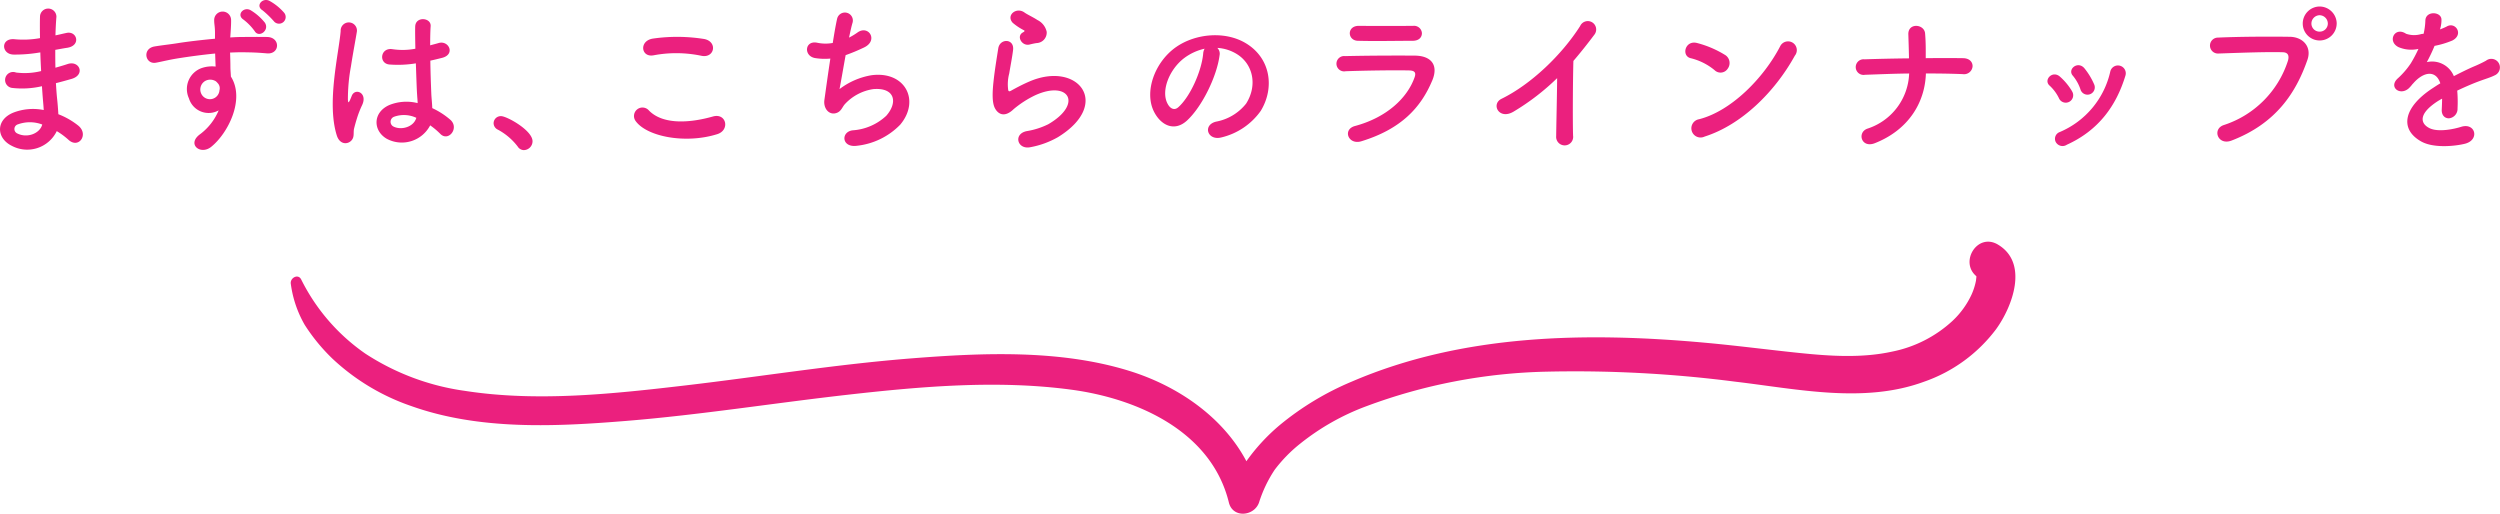
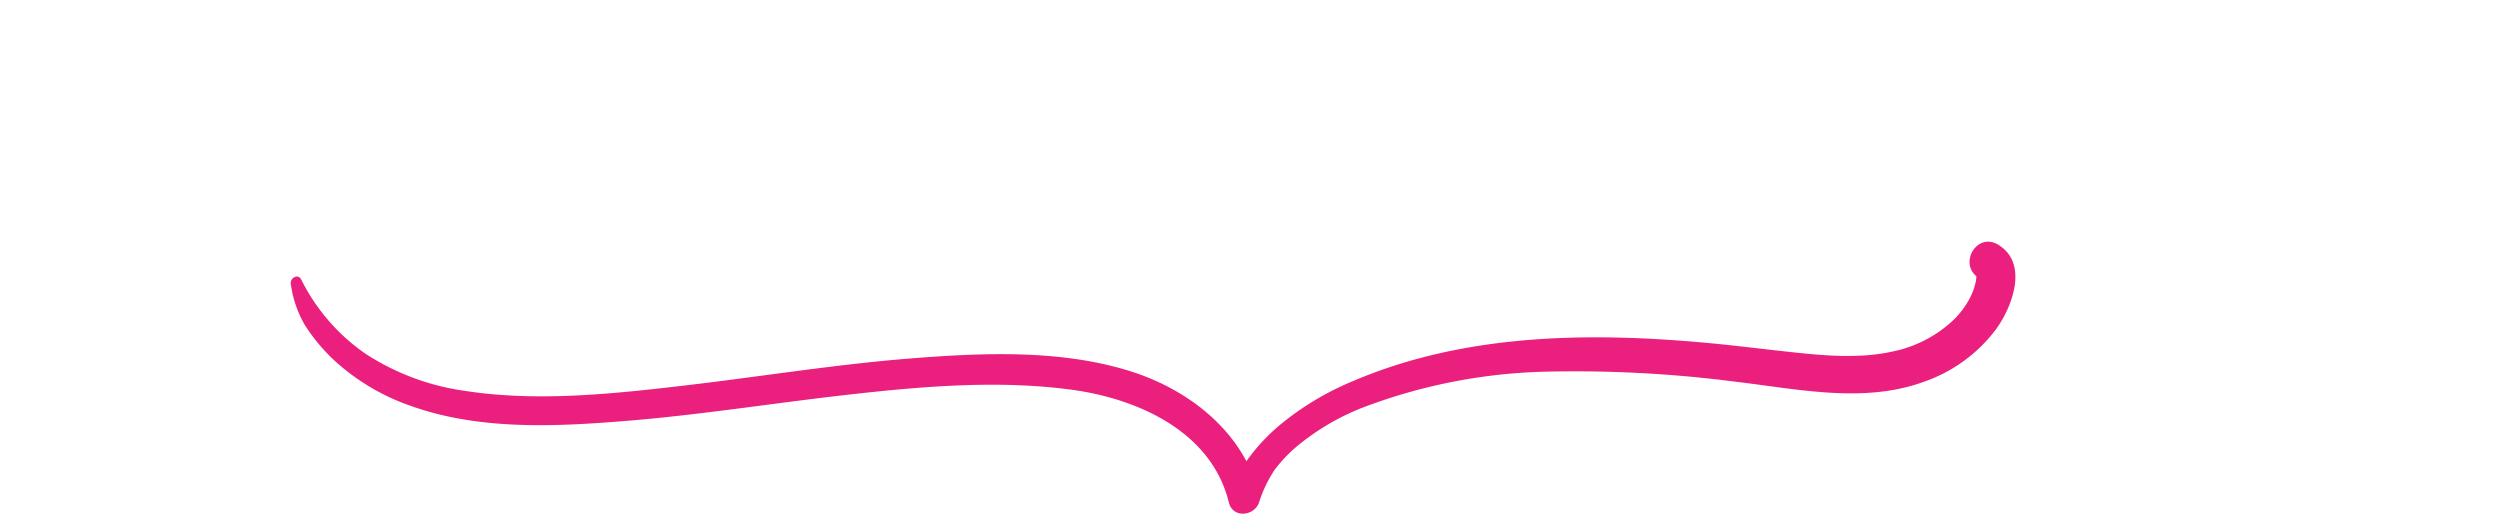
<svg xmlns="http://www.w3.org/2000/svg" width="434.871" height="89.352" viewBox="0 0 434.871 89.352">
  <defs>
    <style>.a{fill:#eb207e;}</style>
  </defs>
  <g transform="translate(-584.428 -943.96)">
    <path class="a" d="M296.968.505C293.386-1.628,290.24,3.532,293.207,6c0,.072,0,.122.017.051s-.077.668-.074.706a10.874,10.874,0,0,1-.782,2.462,14.78,14.78,0,0,1-3.321,4.572A21.723,21.723,0,0,1,278.6,19.113c-5.3,1.169-10.846.794-16.2.242-5.4-.557-10.786-1.267-16.2-1.762C225.527,15.7,203.96,16,184.58,24.335a49.886,49.886,0,0,0-12.644,7.653,33.659,33.659,0,0,0-5.7,6.2c-4.115-7.772-12.034-13.141-20.427-15.731-12.051-3.719-25.47-3.135-37.889-2.154-13.148,1.039-26.175,3.167-39.268,4.7-12.548,1.469-25.738,2.9-38.312.953a42.265,42.265,0,0,1-17.365-6.486A34.188,34.188,0,0,1,1.822,6.577C1.287,5.5-.159,6.31.014,7.339a19.373,19.373,0,0,0,2.409,7.114,32.28,32.28,0,0,0,4.861,5.923,37.987,37.987,0,0,0,13.64,8.2c11.838,4.232,24.972,3.61,37.3,2.611,13.047-1.057,25.981-3.14,38.985-4.6,12.688-1.426,25.827-2.549,38.547-.846,11.547,1.544,24.409,7.251,27.433,19.633.674,2.764,4.4,2.4,5.245,0a22.4,22.4,0,0,1,2.724-5.7,25.169,25.169,0,0,1,4.511-4.6,41.51,41.51,0,0,1,11.464-6.463,95.511,95.511,0,0,1,31.279-6,217.1,217.1,0,0,1,32.834,1.739c10.728,1.25,22.4,3.873,32.891,0a26.518,26.518,0,0,0,12.5-9.118c2.862-3.946,5.708-11.523.333-14.724" transform="translate(635 986)" />
-     <path class="a" d="M-208.558-14.924c.028,1.092.084,2.184.14,3.248a11.932,11.932,0,0,1-4.368.252,1.393,1.393,0,1,0-.588,2.688,15.224,15.224,0,0,0,5.1-.308c.056.868.112,1.652.168,2.324.056.644.112,1.232.14,1.82a9.462,9.462,0,0,0-5.348.476c-3.052,1.288-2.884,4.424-.224,5.74a5.711,5.711,0,0,0,7.84-2.548A12.892,12.892,0,0,1-203.658.28c1.764,1.624,3.584-.924,1.708-2.464a13.022,13.022,0,0,0-3.472-1.988c-.056-1.008-.14-2.016-.224-2.772-.084-.812-.14-1.68-.2-2.632.812-.2,1.708-.448,2.688-.728,2.492-.7,1.428-3.276-.644-2.6-.756.252-1.456.448-2.128.644-.028-1.036-.028-2.072-.028-3.108.644-.112,1.344-.252,2.1-.364,2.436-.392,1.68-3-.168-2.576-.672.14-1.316.308-1.9.42.028-1.12.084-2.24.168-3.248a1.428,1.428,0,0,0-2.856.028c-.028.9-.028,2.212,0,3.7a16.1,16.1,0,0,1-4.34.2c-2.548-.308-2.436,2.6-.28,2.66a25.191,25.191,0,0,0,4.4-.336Zm.336,12.544c-.42,1.568-2.6,2.408-4.312,1.568a.846.846,0,0,1,.084-1.6A6.1,6.1,0,0,1-208.222-2.38Zm42.084-19.432a9.325,9.325,0,0,0-2.548-2.072c-1.232-.644-2.52.868-1.2,1.652a17.016,17.016,0,0,1,2.044,1.988A1.16,1.16,0,0,0-166.138-21.812ZM-169.5-20.1a9.358,9.358,0,0,0-2.464-2.156c-1.2-.7-2.548.784-1.26,1.624a9.54,9.54,0,0,1,1.96,2.016C-170.534-17.388-168.63-18.76-169.5-20.1Zm-8.036,15.26a9.941,9.941,0,0,1-3.192,4.116c-2.436,1.736,0,3.724,1.876,2.24,2.968-2.38,5.936-8.316,3.444-12.236-.028-.616-.084-1.2-.084-1.6,0-.812-.028-1.68-.056-2.576.728-.028,1.4-.056,2.044-.056,1.736.028,2.408.028,4.4.2,2.24.168,2.352-2.8,0-2.856-1.9-.028-2.884,0-4.256,0-.616,0-1.344.028-2.156.084,0-.14.028-.28.028-.42.056-.756.14-2.044.112-2.688a1.471,1.471,0,0,0-2.94.084c0,.9.168,1.008.14,2.744v.5c-2.464.224-4.984.532-6.384.756-1.176.2-3,.392-4.116.588-2.212.364-1.652,3.164.224,2.828.84-.14,2.156-.5,4.172-.812,1.456-.224,3.78-.56,6.132-.784.028.812.056,1.652.084,2.268a5.548,5.548,0,0,0-2.408.252,3.867,3.867,0,0,0-2.24,5.264A3.577,3.577,0,0,0-177.534-4.844Zm-.028-4.564a1.265,1.265,0,0,1,.168,1.064,1.665,1.665,0,0,1-3.22.476A1.717,1.717,0,0,1-179.8-10a1.825,1.825,0,0,1,1.792.112A3.606,3.606,0,0,1-177.562-9.408Zm36.82,7.168a12.9,12.9,0,0,1,1.736,1.456c1.4,1.484,3.388-.952,1.792-2.408a13.369,13.369,0,0,0-3.164-2.044c-.028-.9-.14-1.82-.168-2.52-.056-1.372-.14-3.556-.168-5.74.672-.14,1.344-.308,2.016-.476,2.408-.588,1.2-3.136-.616-2.576-.448.14-.952.252-1.428.392,0-1.372.028-2.548.084-3.332.112-1.512-2.632-1.764-2.688.056-.028.868,0,2.3.028,3.864a11.757,11.757,0,0,1-3.948.084c-2.156-.364-2.492,2.492-.56,2.66a19.24,19.24,0,0,0,4.592-.2c.084,2.212.14,4.368.224,5.516.028.532.084.952.084,1.4a7.962,7.962,0,0,0-4.928.336c-2.912,1.288-2.856,4.48-.42,5.88A5.561,5.561,0,0,0-140.742-2.24ZM-154.518.476c.7-.672.336-1.456.56-2.24.112-.448.28-1.064.5-1.764a17.133,17.133,0,0,1,.868-2.212c1.008-2.1-1.12-3.052-1.764-1.708-.056.14-.252.644-.336.812-.28.56-.308.476-.364-.028a31.168,31.168,0,0,1,.532-5.852c.364-2.38.84-4.816,1.036-6.076a1.418,1.418,0,1,0-2.828-.056c-.14,1.82-.756,4.956-1.12,8.344s-.448,7,.448,9.828C-156.506,1.036-155.246,1.148-154.518.476Zm11.368-4.032c-.448,1.652-2.716,2.24-4.06,1.484a.935.935,0,0,1,.168-1.652,5.053,5.053,0,0,1,3.864.168Zm18.7,5.628a1.548,1.548,0,0,0,1.512-1.54c0-1.9-4.48-4.368-5.46-4.368A1.246,1.246,0,0,0-129.71-2.6a1.259,1.259,0,0,0,.756,1.12,10.687,10.687,0,0,1,3.444,2.94A1.274,1.274,0,0,0-124.446,2.072Zm30.884-16.408c2.268.476,2.884-2.408.532-2.912a29.726,29.726,0,0,0-8.932-.084c-2.492.364-2.128,3.332.084,2.912A21.288,21.288,0,0,1-93.562-14.336ZM-90.818-.7c2.268-.7,1.6-3.724-.728-3.08-4.228,1.2-8.764,1.4-11.144-1.036A1.476,1.476,0,0,0-105.014-3C-103.082-.28-96.362,1.036-90.818-.7Zm22.344-13.748a32.293,32.293,0,0,0,3.164-1.316c2.6-1.2.84-4-1.092-2.632a11.611,11.611,0,0,1-1.484.9c.224-1.036.42-1.96.616-2.6a1.386,1.386,0,1,0-2.688-.672c-.2.868-.476,2.408-.756,4.2a7.032,7.032,0,0,1-2.66-.028c-2.24-.5-2.464,2.324-.392,2.66a10.484,10.484,0,0,0,2.632.084c-.42,2.744-.812,5.6-1.036,7.2-.2,1.428.756,2.632,1.988,2.3.952-.252,1.092-1.064,1.6-1.6A8.385,8.385,0,0,1-63.658-8.54c3.808-.308,4.284,2.352,2.24,4.648a9.454,9.454,0,0,1-5.824,2.52c-2.1.252-1.96,3.052.728,2.688a12.343,12.343,0,0,0,7.532-3.668c3.528-4.2.868-9.38-5.012-8.6A12.576,12.576,0,0,0-69.538-8.54C-69.342-9.52-68.922-11.984-68.474-14.448Zm33.208-2.1a1.822,1.822,0,0,0,1.764-1.96,2.991,2.991,0,0,0-1.6-2.044c-.812-.532-1.764-.952-2.268-1.316-1.4-1.008-3.248.476-2.044,1.792a9.8,9.8,0,0,0,1.988,1.316c.2.14-.084.28-.224.364-1.176.644-.168,2.436,1.176,2.1C-36.022-16.408-35.63-16.492-35.266-16.548Zm3.7,16.38c9.464-5.8,3.5-13.356-4.956-9.688-1.316.56-2.632,1.288-3.192,1.6-.252.14-.392.14-.476-.084a7.353,7.353,0,0,1,.168-2.912c.224-1.344.532-2.912.672-4.088.252-2.016-2.3-2.072-2.576-.28-.224,1.428-.588,3.584-.812,5.628s-.28,3.78.224,4.76,1.624,1.764,3.276.168A17.681,17.681,0,0,1-35.49-7.476c2.968-1.344,5.012-.924,5.6.2s-.252,3.052-3.332,4.844a13.131,13.131,0,0,1-3.752,1.2c-2.38.476-1.652,3.248.616,2.8A15.159,15.159,0,0,0-31.57-.168Zm27.748-15.54A7.263,7.263,0,0,1-.35-14.588C2.422-12.824,3.178-9.156,1.19-6.02A8.675,8.675,0,0,1-4.018-2.884C-6.426-2.324-5.558.5-3.094-.14A11.705,11.705,0,0,0,3.738-4.76c2.436-4,1.736-9.156-2.6-11.76-3.528-2.128-8.652-1.736-12.1.644-3.752,2.6-5.628,7.812-3.864,11.284,1.232,2.408,3.584,3.5,5.74,1.512C-6.4-5.572-3.878-10.864-3.43-14.42A1.4,1.4,0,0,0-3.822-15.708Zm-2.212.14a1.98,1.98,0,0,0-.252.868c-.28,3.024-2.24,7.476-4.34,9.324-.7.616-1.428.2-1.848-.616-1.176-2.156.224-5.88,2.828-7.9A9.278,9.278,0,0,1-6.034-15.568Zm37.8-2.688a1.367,1.367,0,0,0-1.512-1.288c-2.828.028-6.748.028-9.436,0-2.156-.028-2.044,2.548-.2,2.6,3.024.084,6.888,0,9.52,0C31.29-16.94,31.766-17.584,31.766-18.256Zm1.792,8.232c1.148-2.744-.224-4.312-3.024-4.34-3.808-.028-8.512,0-12.124.084a1.335,1.335,0,1,0,.084,2.632c3-.112,8.2-.2,11.06-.14,1.064.028,1.2.476.924,1.232C29.218-7,25.662-3.612,20.146-2.128c-2.24.588-1.2,3.36,1.092,2.66C28.182-1.6,31.6-5.348,33.558-10.024Zm21.728-.42c-.028,3.276-.14,7.84-.168,10.08a1.481,1.481,0,1,0,2.94-.084c-.084-2.8-.028-10.136.056-12.992,1.2-1.4,2.408-2.912,3.668-4.592a1.459,1.459,0,1,0-2.492-1.484C56.126-14.532,50.778-9.38,45.626-6.86c-1.9.924-.448,3.78,2.128,2.212A40.934,40.934,0,0,0,55.286-10.444Zm41.356-3.92a1.526,1.526,0,1,0-2.548-1.652C91.266-10.528,85.61-4.732,79.982-3.3A1.6,1.6,0,1,0,80.934-.28C87.374-2.324,93.17-8.064,96.642-14.364ZM84.966-12.1A1.655,1.655,0,0,0,84.6-14.42a17.758,17.758,0,0,0-4.928-2.128c-2.128-.588-2.828,2.24-1.148,2.632a10.335,10.335,0,0,1,4.144,2.072A1.483,1.483,0,0,0,84.966-12.1Zm34.468.84c2.156,0,4.312.028,6.384.112a1.49,1.49,0,0,0,1.736-1.344c.028-.7-.476-1.4-1.624-1.428-2.1-.028-4.284-.028-6.524,0,0-1.316.028-2.66-.112-4.312s-3-1.9-2.912.2c.028.952.084,2.52.112,4.144-2.632.028-5.236.084-7.728.168a1.362,1.362,0,1,0,.084,2.688c2.52-.084,5.1-.2,7.672-.224a10.478,10.478,0,0,1-7.28,9.6c-1.82.672-1.036,3.444,1.316,2.52C116.3-1.4,119.266-6.076,119.434-11.256Zm29.26,1.876a12,12,0,0,0-1.68-2.772c-1.148-1.372-3.024.168-2.016,1.288a7.411,7.411,0,0,1,1.316,2.352A1.271,1.271,0,1,0,148.694-9.38Zm-4.76,10.528c5.516-2.492,8.624-6.776,10.22-12.068a1.365,1.365,0,1,0-2.632-.728A14.99,14.99,0,0,1,142.7-1.064a1.242,1.242,0,0,0-.7,1.68A1.343,1.343,0,0,0,143.934,1.148Zm.9-9.352a10.564,10.564,0,0,0-2.072-2.492c-1.316-1.176-2.94.588-1.792,1.568a7.328,7.328,0,0,1,1.6,2.156A1.292,1.292,0,1,0,144.83-8.2Zm46.06-11.732a2.988,2.988,0,0,0-2.968-2.968,2.964,2.964,0,0,0-2.94,2.968,2.94,2.94,0,0,0,2.94,2.94A2.964,2.964,0,0,0,190.89-19.936ZM172.578.42c7.84-3,11.256-8.428,13.216-14.028.812-2.3-.784-4-3.052-4.032-3.556-.056-8.792-.028-12.488.14a1.387,1.387,0,1,0,.056,2.772c4.032-.14,8.456-.308,11.2-.224,1.036.028,1.12.728.9,1.484A17.326,17.326,0,0,1,171.29-2.3C169.162-1.624,170.2,1.316,172.578.42ZM189.35-19.936a1.41,1.41,0,0,1-1.428,1.4,1.41,1.41,0,0,1-1.428-1.4,1.458,1.458,0,0,1,1.428-1.456A1.458,1.458,0,0,1,189.35-19.936Zm19.544.9a5.294,5.294,0,0,0,.224-1.624c-.056-1.372-2.688-1.54-2.8.14a11.681,11.681,0,0,1-.308,2.352c-.14.028-.308.028-.42.056a4.306,4.306,0,0,1-2.632-.056c-1.96-1.316-3.332,1.316-1.316,2.324a5.655,5.655,0,0,0,3.472.308,23.343,23.343,0,0,1-1.316,2.492,13.976,13.976,0,0,1-2.268,2.632c-1.68,1.512.364,3.108,1.9,1.736a6.132,6.132,0,0,0,.644-.728l.112-.112c1.82-2.1,3.976-2.38,4.732-.028-.532.308-.98.616-1.372.868-5.068,3.332-5.74,7.112-1.96,9.24,2.184,1.232,5.992.812,7.644.392,2.576-.672,1.792-3.7-.672-2.94-1.316.42-4.06.98-5.544.224-1.568-.784-1.988-2.464,1.484-4.7.224-.14.476-.28.728-.42,0,.588-.028,1.232-.056,1.82-.084,1.092.56,1.624,1.26,1.6a1.656,1.656,0,0,0,1.484-1.736,22.372,22.372,0,0,0-.056-3.08c1.12-.532,2.38-1.092,3.556-1.54,1.484-.56,2.128-.7,3.024-1.148a1.493,1.493,0,1,0-1.568-2.52,21.5,21.5,0,0,1-2.184,1.036c-1.092.476-2.268,1.064-3.416,1.652a4.081,4.081,0,0,0-4.7-2.436,28.569,28.569,0,0,0,1.344-2.828,15.747,15.747,0,0,0,3.08-.924c2.072-1.036.56-3.36-.98-2.436a9.849,9.849,0,0,1-1.176.5Z" transform="translate(800 968)" />
  </g>
</svg>